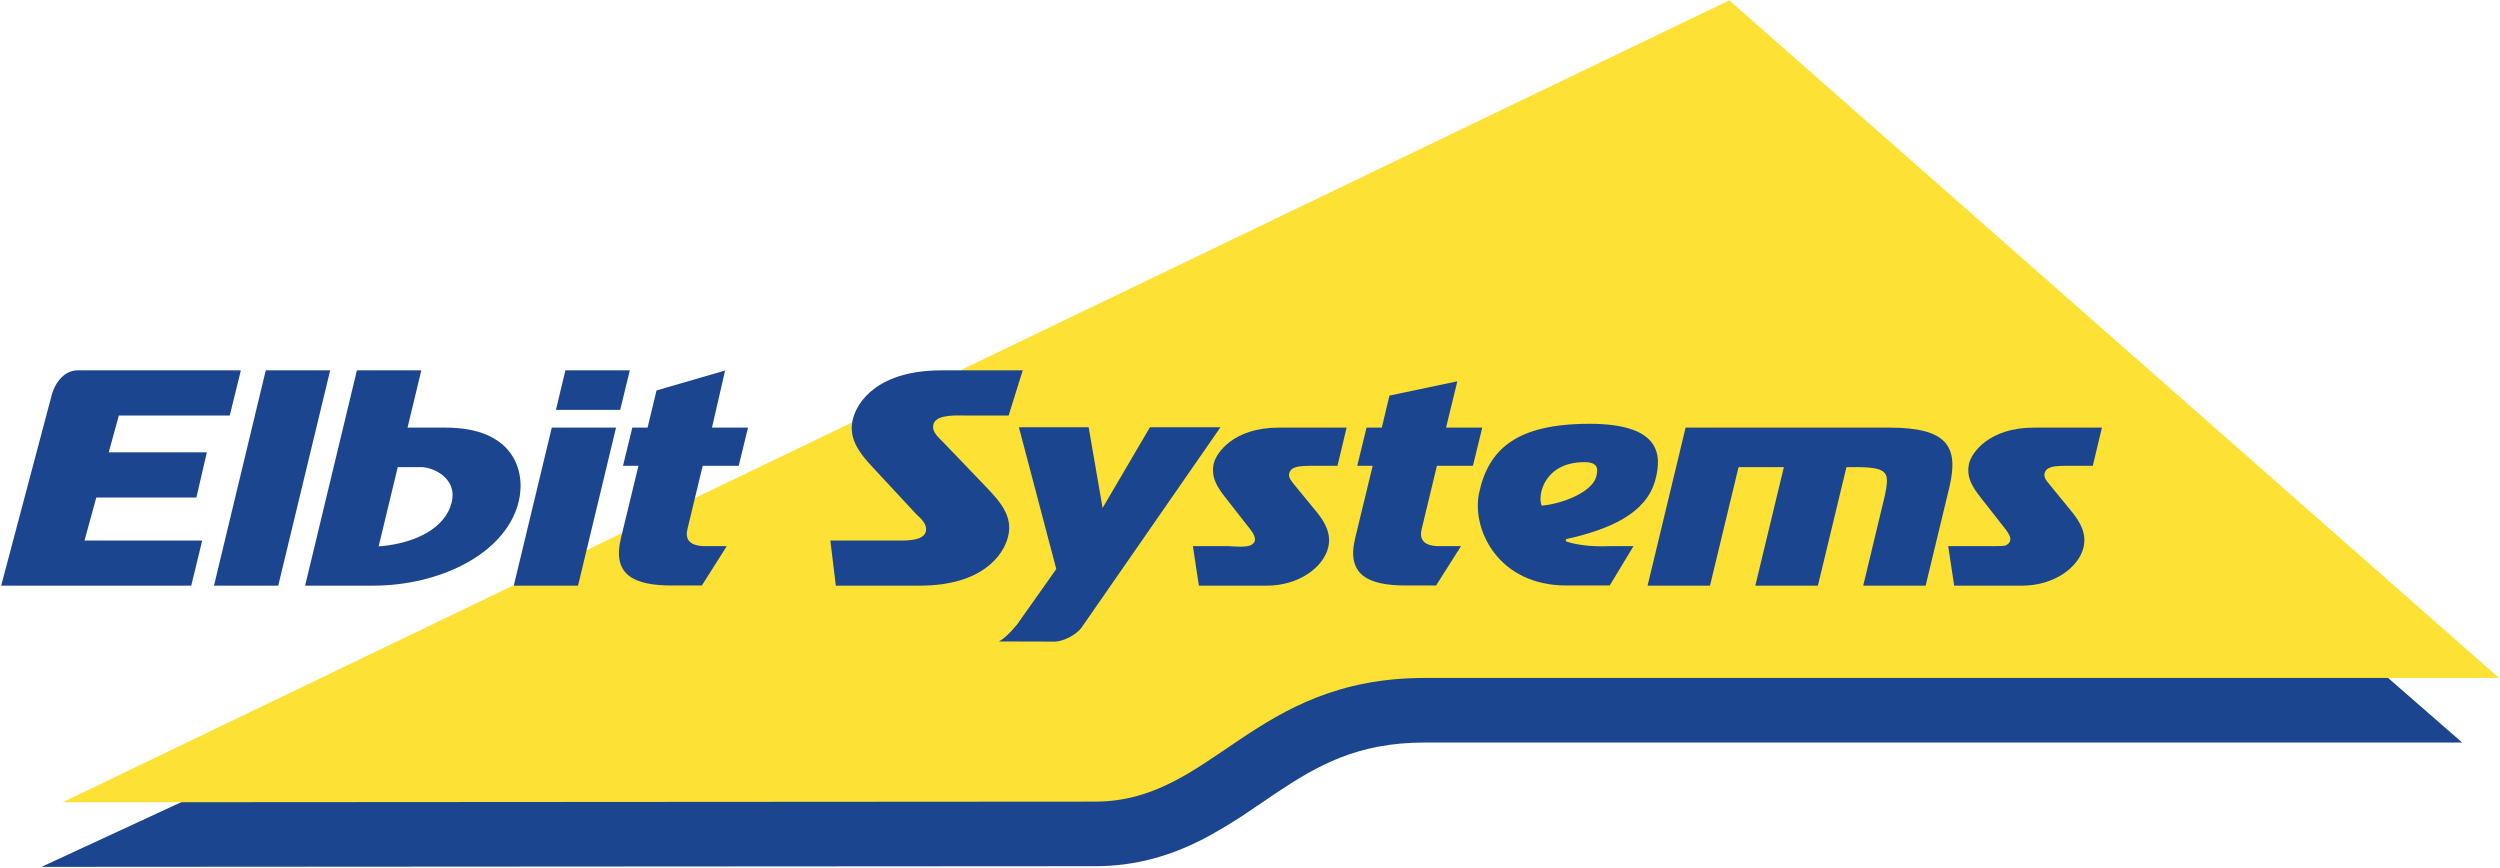
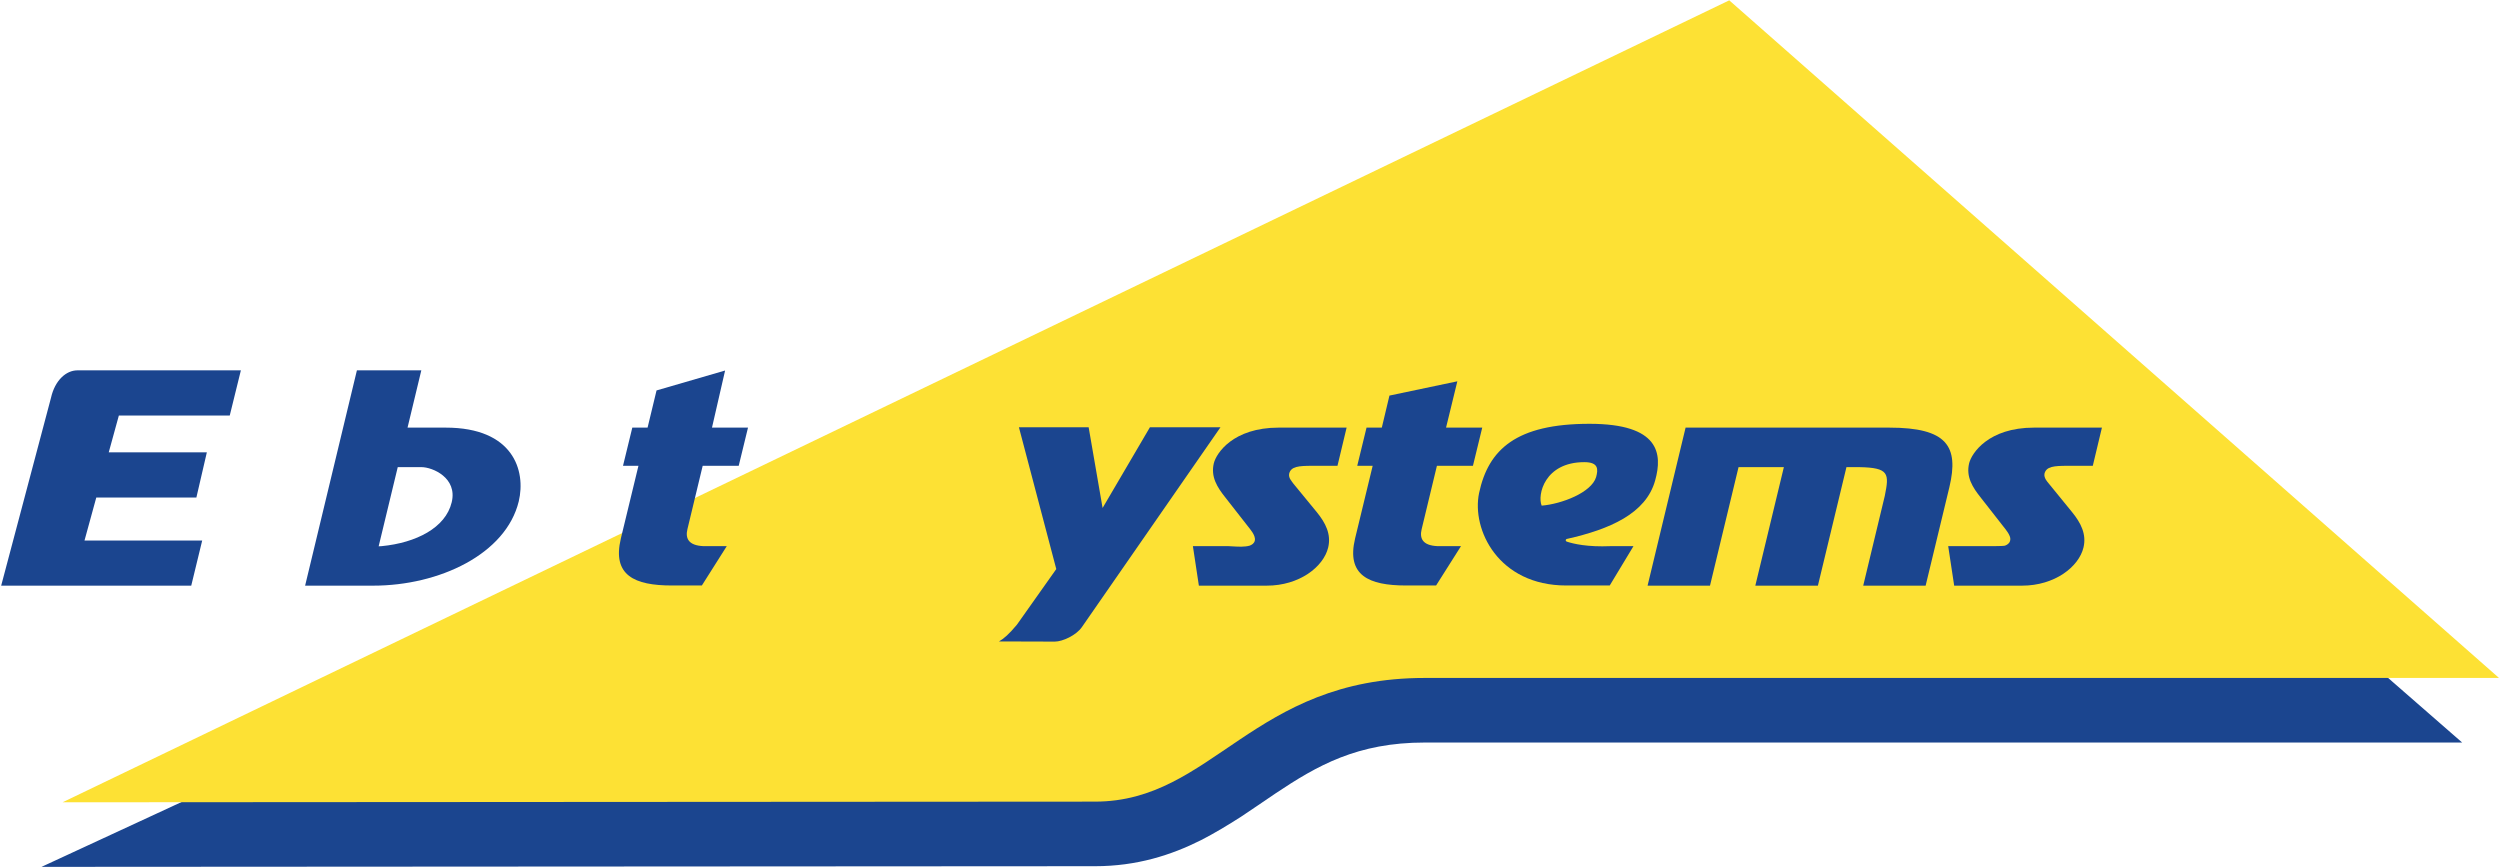
<svg xmlns="http://www.w3.org/2000/svg" version="1.2" viewBox="0 0 1506 523" width="1506" height="523">
  <title>Elbit_Systems_logo-en-svg</title>
  <defs>
    <clipPath clipPathUnits="userSpaceOnUse" id="cp1">
      <path d="m-3101.38-5588.18h5045.72v6527.55h-5045.72z" />
    </clipPath>
    <clipPath clipPathUnits="userSpaceOnUse" id="cp2">
      <path d="m-3101.38-5588.18h5045.72v6527.55h-5045.72z" />
    </clipPath>
  </defs>
  <style>
		.s0 { fill: #1b458f } 
		.s1 { fill: #fde134 } 
	</style>
  <g id="layer1">
    <g id="g3685">
      <g id="g3057">
        <g id="Clip-Path: g3059" clip-path="url(#cp1)">
          <g id="g3059">
            <g id="g3065">
              <path id="path3067" class="s0" d="m858.3 447.3c-40.6 0-64.7 13.8-90 30.7-7.1 4.8-13.9 9.5-20.7 14-8 5.1-15.9 9.9-24.1 14.1-17.9 9-38.7 15.7-63.8 15.7l-634.7 0.4 1008.7-467 449.5 392.1z" />
            </g>
            <g id="g3069">
              <path id="path3071" class="s1" d="m1041.7 0.2l-1004 483.1 621.9-0.4c71 0 94.9-74.5 198.6-74.5h647.2z" />
            </g>
            <g id="g3073">
              <path id="path3075" class="s0" d="m71.6 250.3l-6.1 22.2h59.1l-6.3 27.2h-60.3l-7.1 25.9h70.9l-6.6 27.2h-114.5l30-113.1c2.4-10.7 9.2-16.6 15.9-16.6h98.5l-6.7 27.2z" />
            </g>
          </g>
        </g>
      </g>
      <g id="g3077">
-         <path id="path3079" class="s0" d="m128.9 352.8l31.2-129.7h38.8l-31.3 129.7z" />
-       </g>
+         </g>
      <g id="g3081">
        <g id="Clip-Path: g3083" clip-path="url(#cp2)">
          <g id="g3083">
            <g id="g3089">
              <path id="path3091" fill-rule="evenodd" class="s0" d="m268.5 257.6c40.7 0 48.4 25.9 44 44.4-7.7 31.8-47.9 50.8-87.7 50.8h-41l31.2-129.7h38.8l-8.3 34.5zm-38.6 71.4c20.7-2 38.5-11 42.2-26.4 3.6-14.8-11.6-21.2-18.2-21.2h-14.3l-11.5 47.7z" />
            </g>
          </g>
        </g>
      </g>
      <g id="g3093">
-         <path id="path3095" class="s0" d="m334.9 246.9l5.7-23.8h38.8l-5.8 23.8zm-25.4 105.9l22.9-95.2h38.7l-22.9 95.2z" />
-       </g>
+         </g>
      <g id="g3105">
        <path id="path3107" class="s0" d="m450.6 257.6l-5.6 23h-21.7l-9.2 38.2c-1.3 5.4 0.5 9.8 9.7 10.2h14l-15 23.7h-18.1c-22.5 0-36-6.1-30.7-28.3l10.6-43.8h-9.3l5.6-23h9.2l5.4-22.4 41.3-12-7.9 34.4z" />
      </g>
      <g id="g3109">
-         <path id="path3111" class="s0" d="m581.5 250.3c-2.3 0-6.5-0.2-10.4 0.3-3.5 0.4-8 1.5-8.8 5.1-0.6 2.4 0.3 4.5 1.6 6.1 0.6 0.8 1.3 1.6 2 2.3l2 2 25.6 26.7c8.9 9.2 16.8 18.1 13.8 30.3-2.7 11.2-15.4 29.7-53.4 29.7h-50.4l-3.3-27.2h38.2c2.3 0 6.6 0.2 10.4-0.3 3.6-0.4 8-1.5 8.9-5.1 0.6-2.4-0.4-4.5-1.6-6.1-0.6-0.9-1.3-1.6-2-2.3l-2.1-2-24.7-26.6c-8.7-9.3-16.5-18.2-13.6-30.5 2.7-11.1 15.5-29.6 53.5-29.6h48.9l-8.5 27.2z" />
-       </g>
+         </g>
      <g id="g3113">
        <path id="path3115" class="s0" d="m790.6 280.6c-8.4 0-12.9 0.4-14 4.7-0.3 1.4 0.2 2.7 0.8 3.6 0.3 0.4 0.6 0.9 0.9 1.3l0.8 1.1 14.2 17.3c5.2 6.4 8.7 13.2 6.8 21.2-2.8 11.7-17.4 23-37 23h-40.9l-3.6-23.8h21.4c1.5 0 4.9 0.4 8.1 0.3 1.6 0 3.3-0.2 4.7-0.6 1.3-0.5 2.7-1.3 3.1-3 0.4-1.8-0.6-3.7-1.5-5.1-0.9-1.4-2-2.7-2.7-3.6l-13.3-17c-5.3-6.6-9.1-12.8-7.2-20.9 1.5-6.1 11.6-21.5 39.1-21.5h40.9l-5.5 23z" />
      </g>
      <g id="g3117">
        <path id="path3119" class="s0" d="m892.9 257.6l-5.6 23h-21.7l-9.2 38.2c-1.3 5.4 0.4 9.8 9.6 10.2h14.1l-15 23.7h-18.1c-22.5 0-36-6.1-30.7-28.3l10.6-43.8h-9.3l5.6-23h9.2l4.6-19.3 40.9-8.6-6.8 27.9z" />
      </g>
      <g id="g3121">
        <path id="path3123" class="s0" d="m1174.3 293.5l-14.3 59.3h-37.6l13-54.1c2.7-13.4 2.7-17-15.5-17.3h-7.6l-17.2 71.4h-37.7l17.2-71.4h-27.3l-17.2 71.4h-37.6l22.9-95.2h122.7c34.7 0 42.1 11.1 36.2 35.9z" />
      </g>
      <g id="g3125">
        <path id="path3127" class="s0" d="m1245.6 280.6c-8.4 0-12.9 0.4-14 4.7-0.3 1.4 0.3 2.7 0.8 3.6q0.4 0.7 0.9 1.3l0.9 1.1 14.1 17.3c5.2 6.4 8.7 13.2 6.8 21.2-2.8 11.7-17.4 23-37 23h-40.9l-3.6-23.8h21.4c1.5 0 11.4 0.1 12.8-0.3 1.3-0.5 2.7-1.3 3.1-3 0.5-1.8-0.6-3.7-1.5-5.1-0.9-1.4-2-2.7-2.7-3.6l-13.3-17c-5.3-6.6-9.1-12.8-7.2-20.9 1.5-6.1 11.6-21.5 39.1-21.5h40.9l-5.5 23z" />
      </g>
      <g id="g3129">
        <path id="path3131" class="s0" d="m601.8 386.4c2.9-1.7 5.9-4.2 10.8-10.1l23.7-33.5-22.5-85.4h42l8.4 48.6 28.5-48.6h42.5l-83.5 120.4c-3.4 4.9-11.6 8.7-16.3 8.7z" />
      </g>
      <g id="g3133">
        <path id="path3135" fill-rule="evenodd" class="s0" d="m943.9 326.3c4 1.3 12.3 3.3 26.3 2.7h13.8l-14.3 23.7h-26.2c-40.9 0-57.1-33.7-52.5-55.7 5.6-26.3 22.4-41.7 66.5-41.7 42.3 0 44 18.1 39.6 34-5.5 20.2-27.7 29.6-53 35.3-0.5 0-0.9 0.4-0.9 0.9 0 0.4 0.3 0.7 0.7 0.8zm10.5-47.9c-24 0-28.4 19.8-25.7 26.2 12.1-1 30-7.9 32.8-17.2 1.2-4.5 1.7-9-7.1-9z" />
      </g>
    </g>
  </g>
</svg>